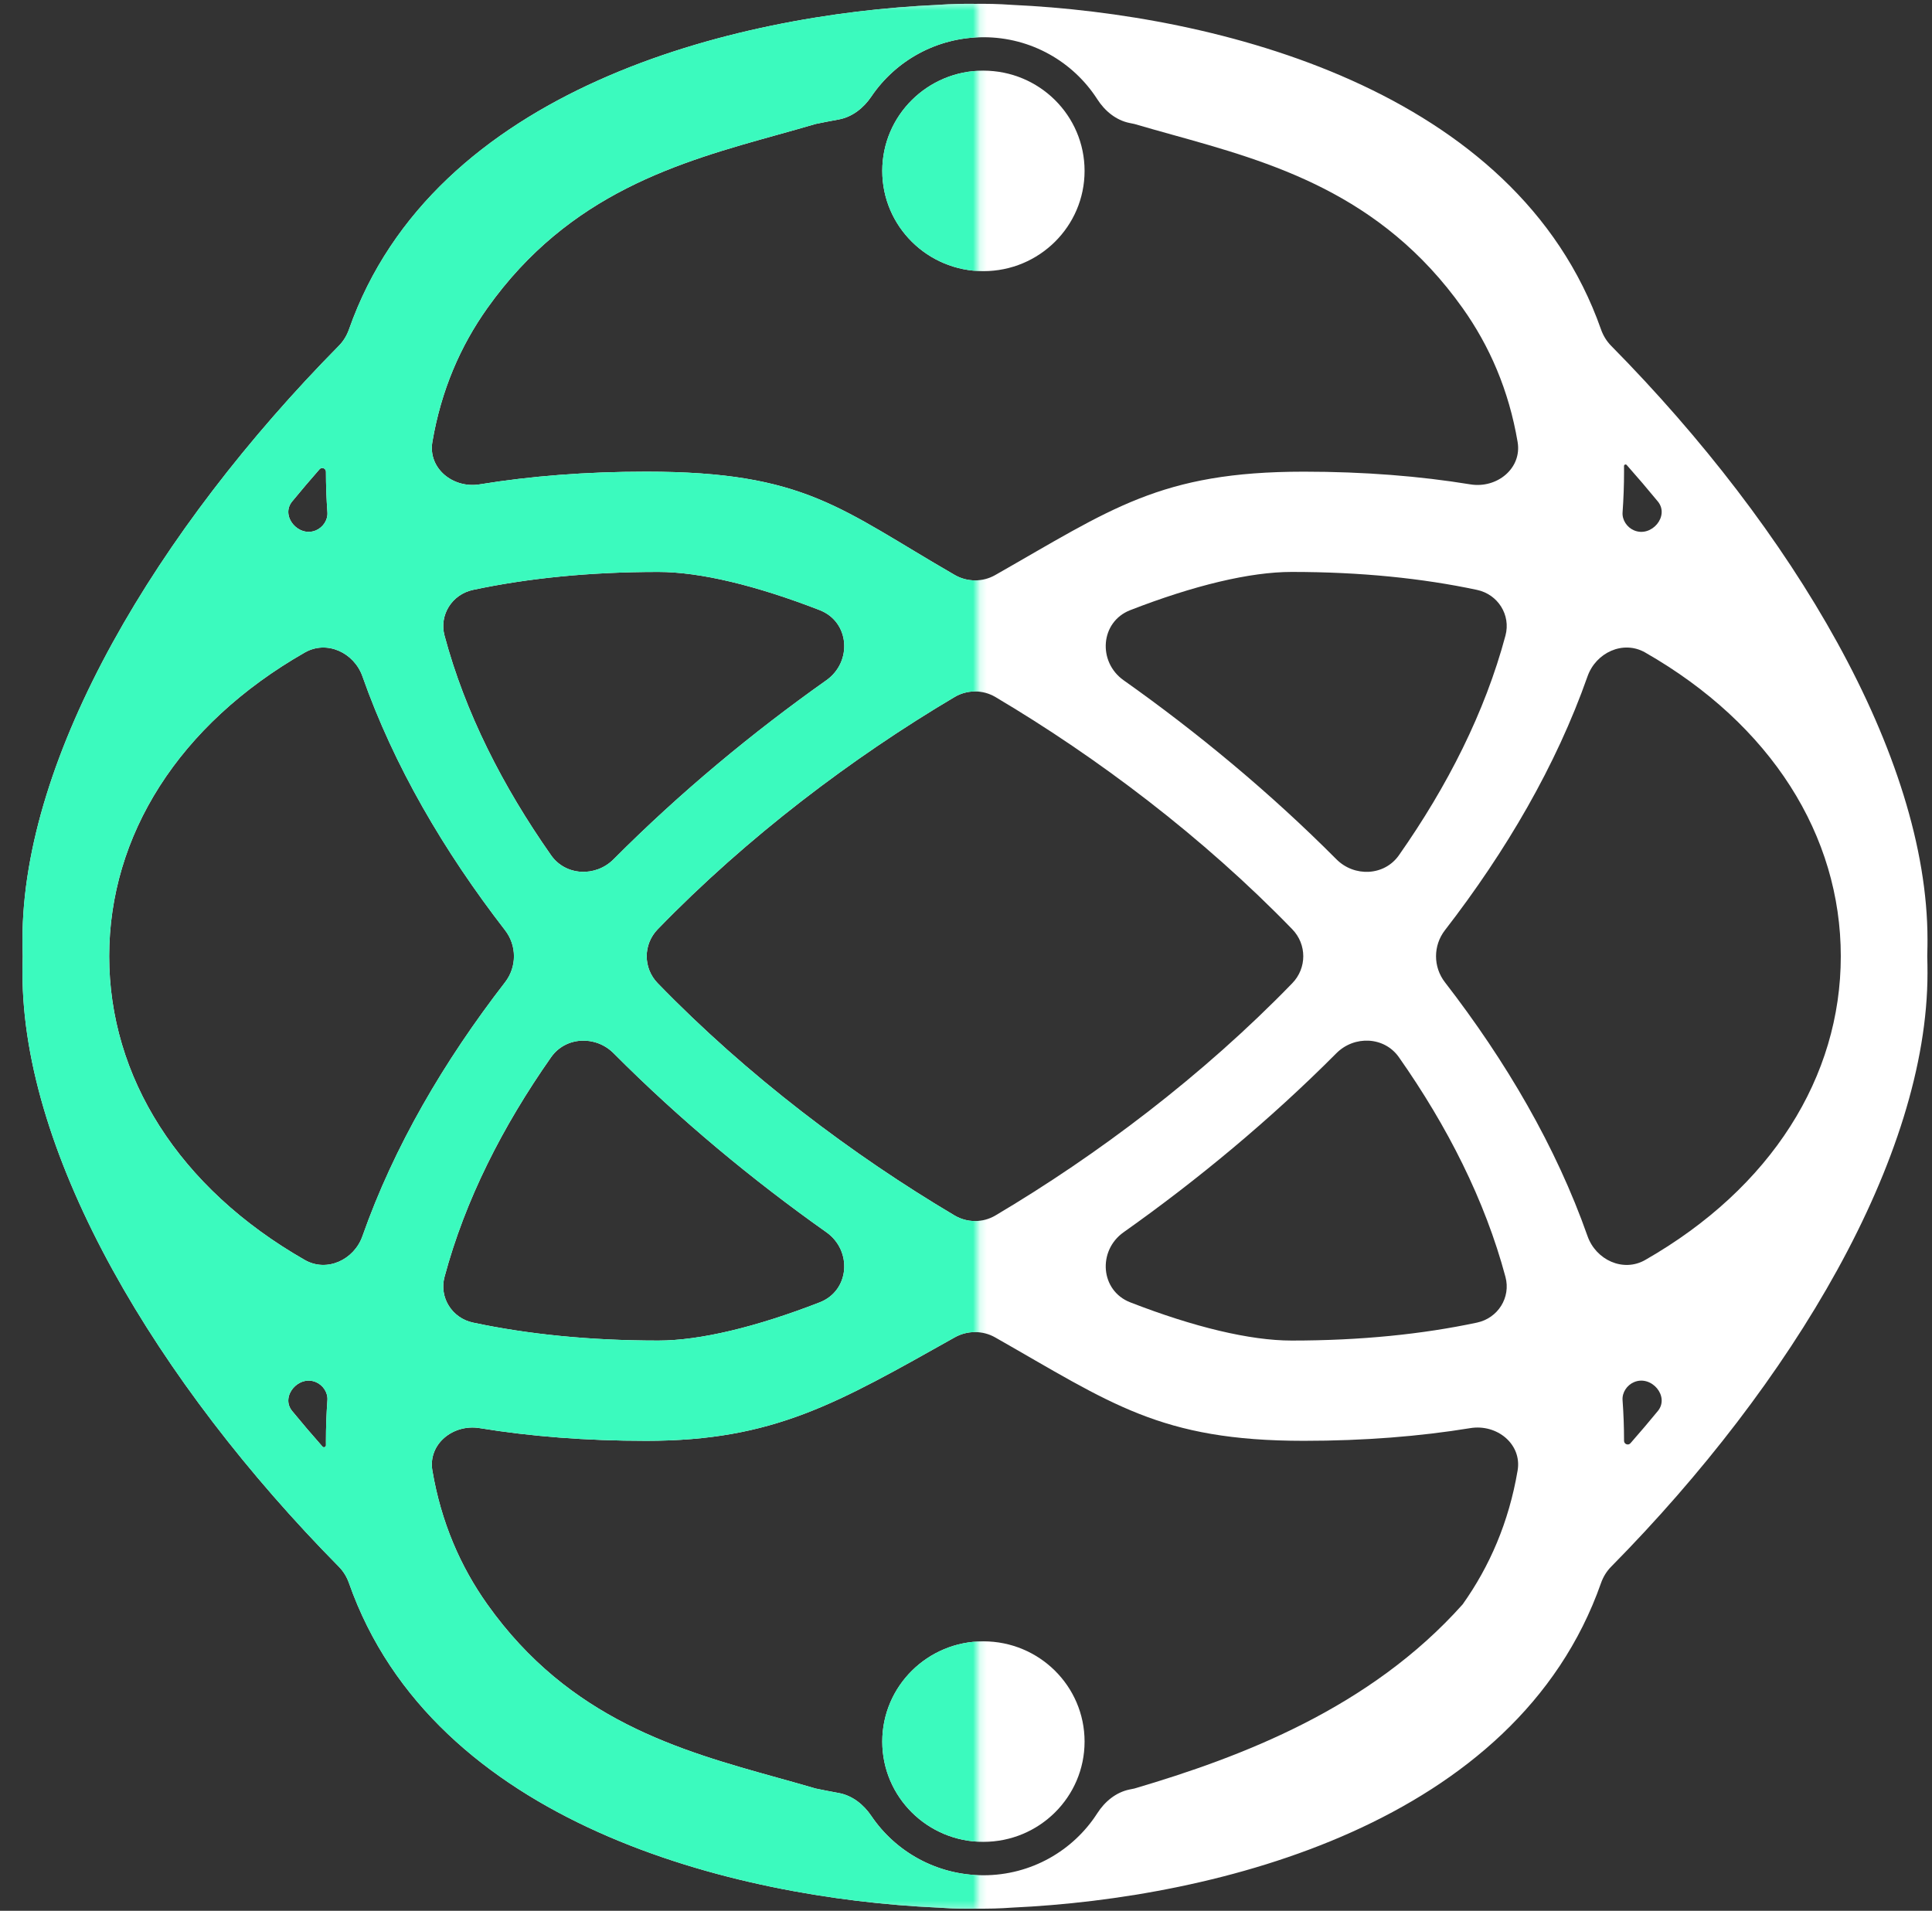
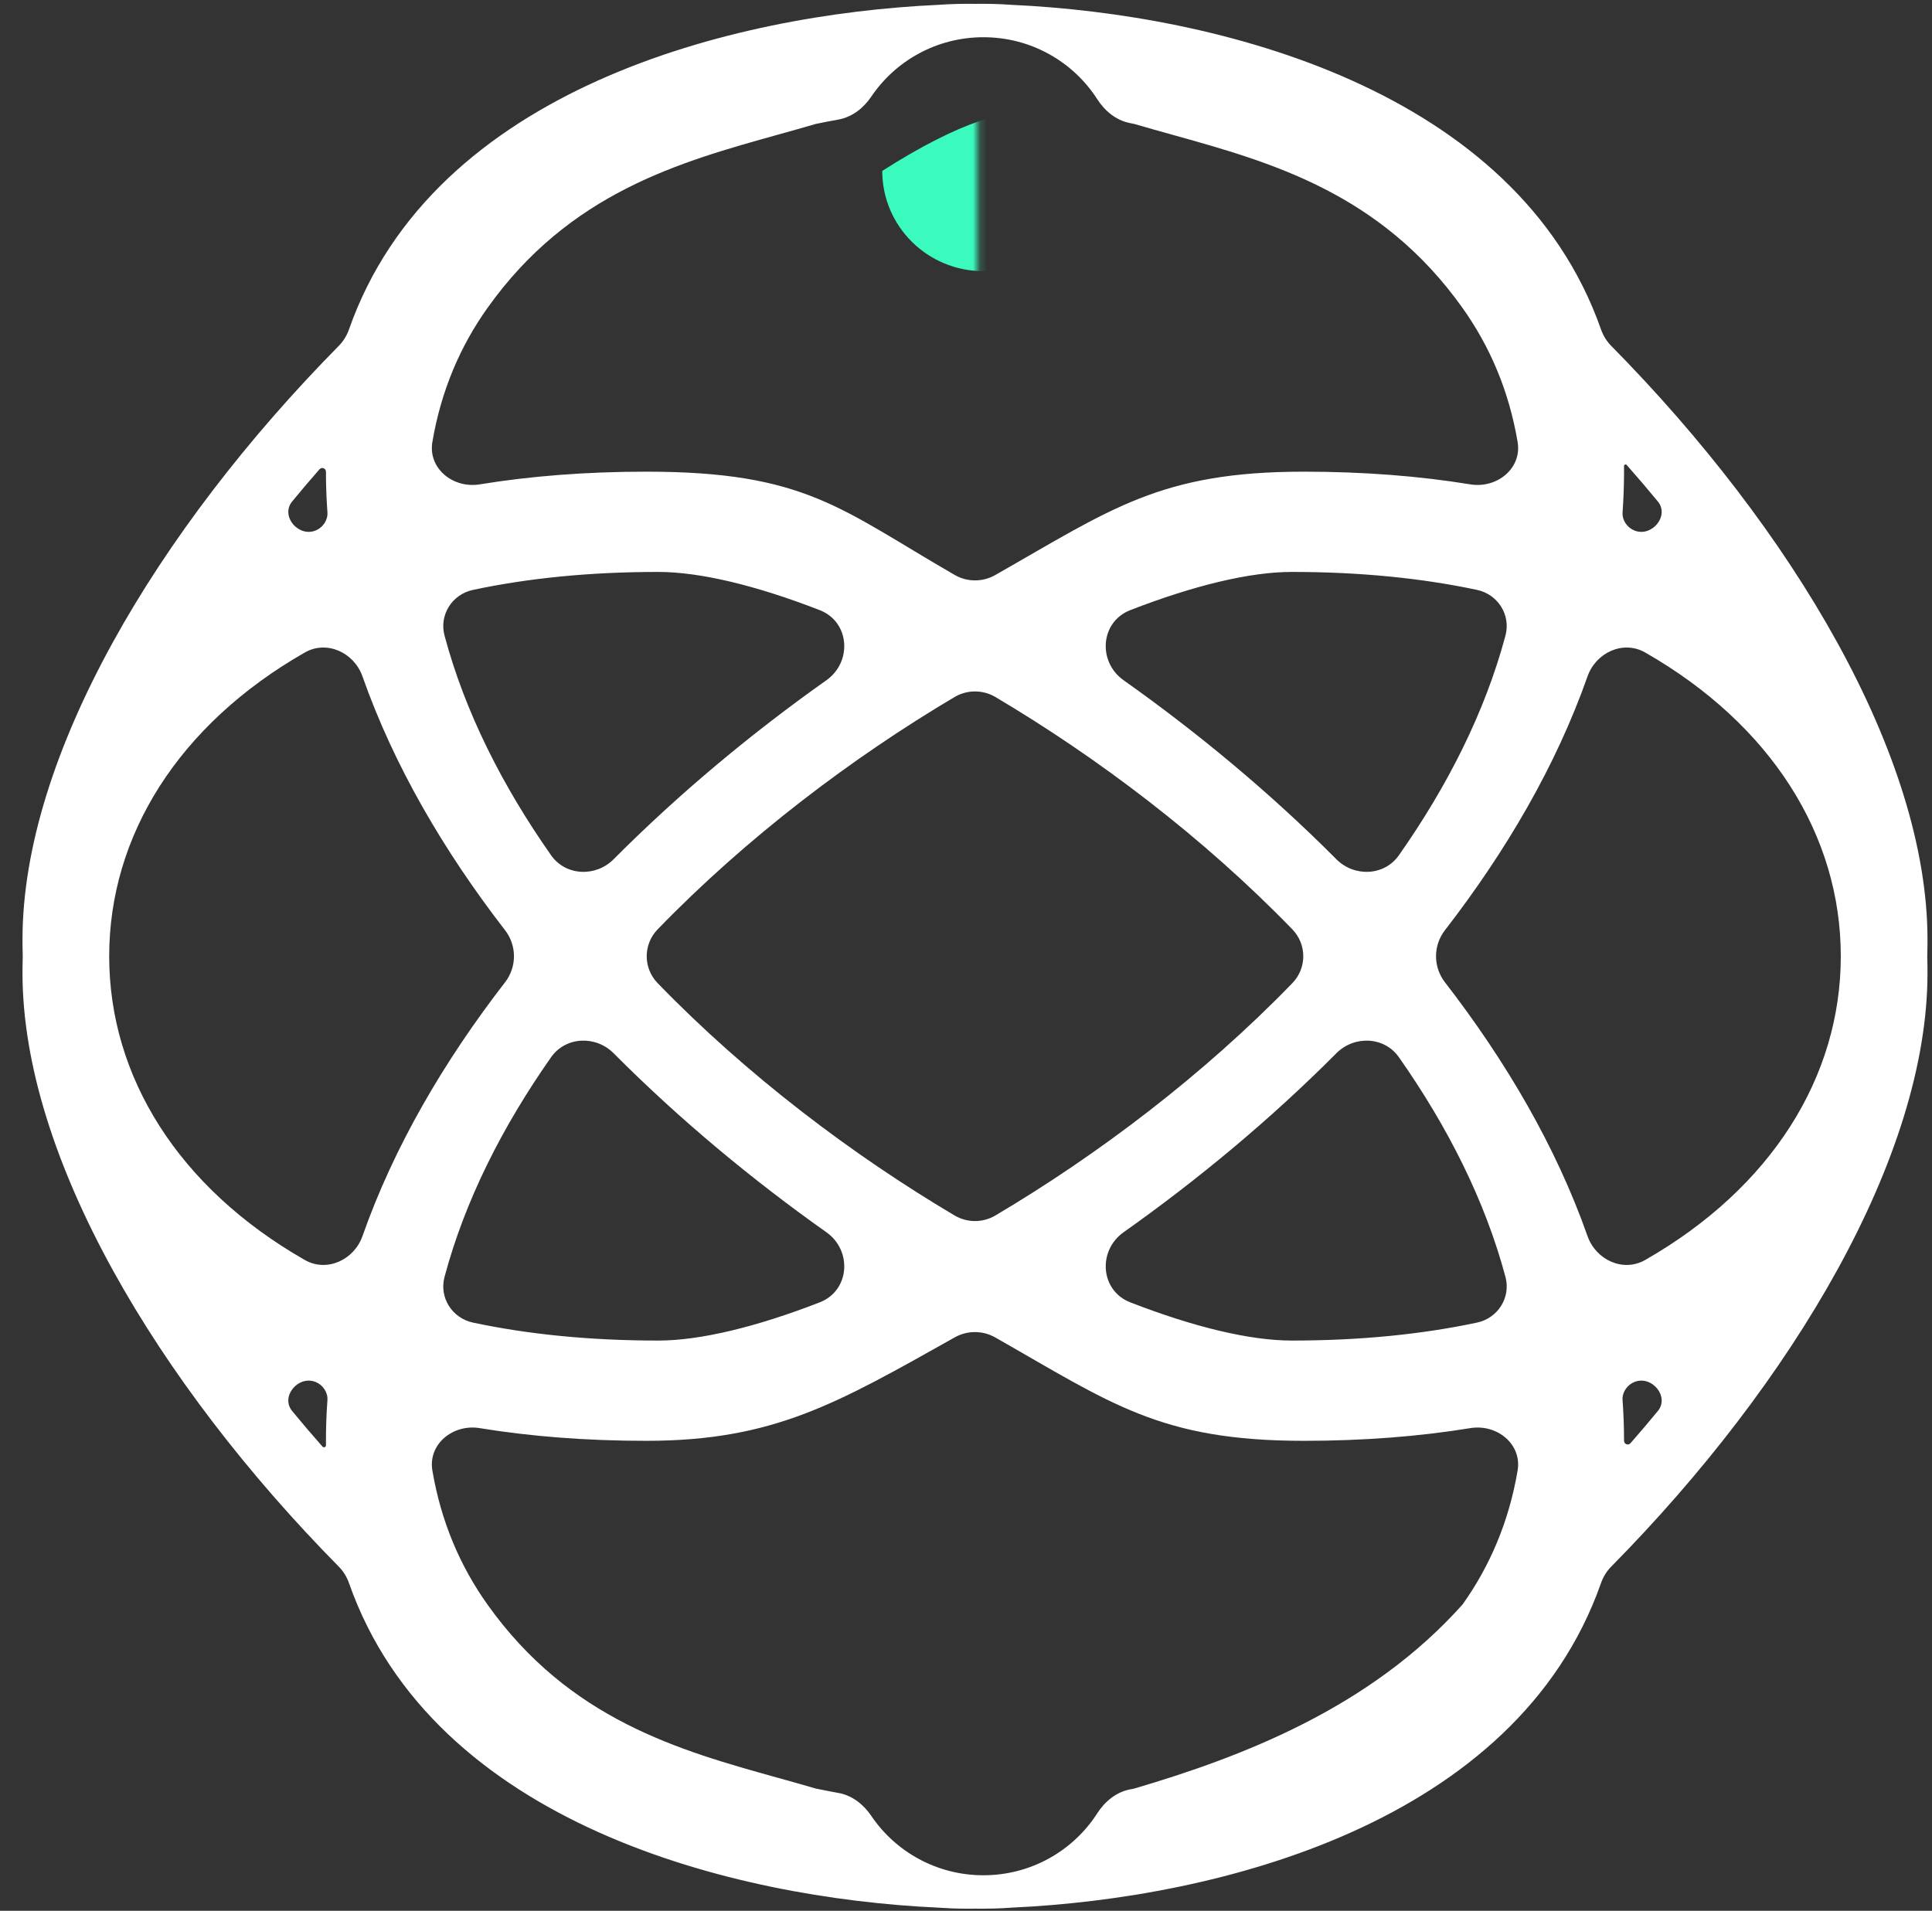
<svg xmlns="http://www.w3.org/2000/svg" width="275" height="272" viewBox="0 0 275 272" fill="none">
  <rect x="0" y="0" width="275" height="272" fill="#333333" stroke="none" />
  <path fill-rule="evenodd" clip-rule="evenodd" d="M144.072 271.548C173.237 270.208 215.841 259.627 227.886 225.352C228.19 224.486 228.675 223.682 229.321 223.027C255.152 196.851 274.359 164.668 274.359 138.5C274.359 137.707 274.348 136.914 274.324 136.121C274.339 135.627 274.349 135.132 274.354 134.638C274.358 134.34 274.359 134.041 274.359 133.743C274.359 107.574 255.152 75.391 229.321 49.215C228.675 48.56 228.19 47.756 227.886 46.89C215.841 12.615 173.237 2.034 144.072 0.694C143.584 0.658 143.097 0.629 142.613 0.606C141.728 0.564 140.85 0.542 139.98 0.542C139.584 0.542 139.185 0.544 138.781 0.548L138.312 0.544C138.067 0.543 137.823 0.542 137.581 0.542C137.186 0.542 136.789 0.547 136.39 0.556C135.928 0.566 135.463 0.582 134.996 0.604C134.496 0.627 133.993 0.657 133.489 0.694C104.324 2.034 61.72 12.615 49.675 46.89C49.371 47.756 48.886 48.56 48.24 49.215C22.409 75.391 3.202 107.574 3.202 133.743C3.202 134.09 3.204 134.437 3.208 134.783C3.214 135.229 3.224 135.675 3.237 136.121C3.223 136.6 3.213 137.08 3.207 137.56C3.204 137.873 3.202 138.186 3.202 138.5C3.202 164.668 22.409 196.851 48.24 223.027C48.886 223.682 49.371 224.487 49.675 225.352C61.72 259.627 104.324 270.208 133.489 271.548C134.131 271.595 134.77 271.631 135.406 271.656C136.136 271.685 136.861 271.7 137.581 271.7L138.091 271.699C138.32 271.698 138.55 271.697 138.781 271.695L139.152 271.698L139.358 271.698C139.566 271.699 139.774 271.7 139.98 271.7C140.484 271.7 140.991 271.693 141.499 271.678C142.35 271.655 143.208 271.611 144.072 271.548ZM41.585 71.384C39.878 73.462 42.487 76.55 44.972 75.497C45.982 75.069 46.684 74.02 46.606 72.934C46.466 71.011 46.395 69.08 46.395 67.142C46.395 66.667 45.798 66.438 45.483 66.797C44.152 68.312 42.852 69.842 41.585 71.384ZM15.543 136.121C15.543 118.961 25.418 103.158 43.385 92.884C46.525 91.089 50.401 92.894 51.595 96.287C56.068 108.993 63.171 121.145 71.893 132.42C73.579 134.6 73.579 137.642 71.893 139.822C63.171 151.097 56.068 163.25 51.595 175.955C50.401 179.348 46.525 181.153 43.385 179.358C25.418 169.085 15.543 153.281 15.543 136.121ZM46.606 199.308C46.684 198.222 45.982 197.173 44.972 196.745C42.487 195.692 39.878 198.781 41.585 200.858C42.985 202.563 44.426 204.252 45.904 205.923C46.076 206.118 46.4 205.993 46.398 205.734C46.396 205.523 46.395 205.312 46.395 205.1C46.395 203.162 46.466 201.231 46.606 199.308ZM69.369 228.381C65.544 222.999 62.793 216.694 61.544 209.328C60.907 205.57 64.483 202.674 68.276 203.293C75.486 204.47 83.377 205.1 91.988 205.1C110.17 205.1 119.181 199.752 135.906 190.37C137.686 189.371 139.877 189.37 141.652 190.379C158.144 199.755 165.124 205.1 185.573 205.1C194.185 205.1 202.075 204.47 209.285 203.293C213.078 202.674 216.654 205.57 216.017 209.328C214.768 216.693 212.018 222.999 208.193 228.38C195.009 243.157 176.711 250.101 161.467 254.595C161.241 254.642 161.015 254.688 160.789 254.734C158.846 255.127 157.255 256.454 156.191 258.112C152.785 263.421 146.798 266.943 139.98 266.943C133.327 266.943 127.463 263.587 124.019 258.49C122.922 256.867 121.311 255.583 119.371 255.232C118.281 255.034 117.186 254.822 116.088 254.593C114.341 254.078 112.555 253.581 110.741 253.076C96.721 249.171 81.041 244.803 69.369 228.381ZM232.589 196.745C235.074 195.692 237.683 198.781 235.976 200.858C234.709 202.4 233.409 203.93 232.078 205.445C231.763 205.804 231.166 205.576 231.166 205.1C231.166 203.162 231.095 201.231 230.955 199.308C230.877 198.222 231.579 197.173 232.589 196.745ZM232.589 75.497C235.074 76.55 237.683 73.461 235.976 71.384C234.54 69.637 233.062 67.905 231.545 66.193C231.411 66.041 231.159 66.138 231.162 66.34C231.165 66.606 231.166 66.874 231.166 67.142C231.166 69.08 231.095 71.011 230.956 72.934C230.877 74.02 231.579 75.069 232.589 75.497ZM225.966 96.287C227.16 92.894 231.036 91.088 234.176 92.884C252.143 103.157 262.018 118.961 262.018 136.121C262.018 153.281 252.143 169.085 234.176 179.358C231.036 181.153 227.16 179.348 225.966 175.955C221.493 163.25 214.39 151.097 205.668 139.822C203.982 137.642 203.982 134.6 205.668 132.42C214.39 121.145 221.493 108.993 225.966 96.287ZM209.285 68.949C213.078 69.569 216.654 66.672 216.017 62.914C214.768 55.549 212.018 49.243 208.192 43.861C196.519 27.438 180.838 23.071 166.816 19.166C165.003 18.66 163.217 18.163 161.471 17.648C161.244 17.601 161.016 17.554 160.788 17.508C158.846 17.116 157.255 15.789 156.191 14.131C152.785 8.822 146.798 5.299 139.98 5.299C133.327 5.299 127.464 8.655 124.02 13.751C122.922 15.375 121.311 16.659 119.371 17.011C118.281 17.208 117.186 17.42 116.089 17.648C114.343 18.163 112.558 18.661 110.744 19.166C96.723 23.071 81.042 27.439 69.369 43.861C65.544 49.243 62.793 55.549 61.544 62.914C60.907 66.672 64.483 69.569 68.276 68.949C75.486 67.773 83.377 67.142 91.988 67.142C114.702 67.142 119.655 72.484 135.913 81.855C137.682 82.874 139.877 82.872 141.652 81.863C158.144 72.487 165.124 67.142 185.573 67.142C194.185 67.142 202.075 67.773 209.285 68.949ZM159.935 96.834C156.207 94.197 156.617 88.511 160.88 86.854C169.949 83.328 177.931 81.414 183.856 81.414C193.683 81.414 202.45 82.317 210.229 83.969C213.22 84.604 215.071 87.543 214.287 90.474C211.367 101.392 206.028 111.906 199.117 121.75C197.045 124.702 192.77 124.876 190.221 122.315C180.778 112.828 170.414 104.248 159.935 96.834ZM117.626 96.835C121.353 94.197 120.944 88.511 116.681 86.854C107.612 83.329 99.63 81.414 93.706 81.414C83.878 81.414 75.112 82.317 67.332 83.969C64.341 84.604 62.491 87.544 63.274 90.474C66.194 101.392 71.533 111.906 78.444 121.75C80.517 124.702 84.792 124.876 87.34 122.316C96.783 112.829 107.147 104.248 117.626 96.835ZM93.615 139.957C91.533 137.809 91.533 134.433 93.615 132.285C106.369 119.122 121.379 107.812 135.871 99.222C137.664 98.16 139.897 98.16 141.689 99.222C156.182 107.812 171.192 119.122 183.946 132.285C186.028 134.433 186.028 137.809 183.946 139.957C171.192 153.12 156.182 164.43 141.69 173.02C139.897 174.082 137.664 174.082 135.872 173.02C121.379 164.43 106.369 153.12 93.615 139.957ZM78.444 150.492C80.516 147.54 84.792 147.366 87.34 149.927C96.783 159.414 107.147 167.994 117.626 175.408C121.354 178.045 120.944 183.731 116.681 185.388C107.612 188.914 99.63 190.828 93.706 190.828C83.878 190.828 75.112 189.925 67.332 188.273C64.341 187.638 62.491 184.699 63.274 181.768C66.194 170.85 71.533 160.336 78.444 150.492ZM183.856 190.828C193.683 190.828 202.45 189.925 210.229 188.273C213.22 187.638 215.071 184.699 214.287 181.768C211.367 170.85 206.028 160.336 199.117 150.492C197.045 147.54 192.77 147.366 190.221 149.927C180.778 159.414 170.414 167.994 159.935 175.408C156.208 178.045 156.617 183.731 160.88 185.388C169.949 188.914 177.932 190.828 183.856 190.828Z" fill="white" />
-   <path d="M125.583 24.328C125.583 16.446 132.029 10.057 139.98 10.057C147.932 10.057 154.378 16.446 154.378 24.328C154.378 32.21 147.932 38.599 139.98 38.599C132.029 38.599 125.583 32.21 125.583 24.328Z" fill="white" />
-   <path d="M125.583 247.914C125.583 240.032 132.029 233.643 139.98 233.643C147.932 233.643 154.378 240.032 154.378 247.914C154.378 255.796 147.932 262.186 139.98 262.186C132.029 262.186 125.583 255.796 125.583 247.914Z" fill="white" />
  <mask id="mask0_390_2158" style="mask-type:alpha" maskUnits="userSpaceOnUse" x="-1" y="0" width="141" height="272">
    <rect x="139.176" y="271.7" width="139.178" height="271.158" transform="rotate(-180 139.176 271.7)" fill="#D9D9D9" />
  </mask>
  <g mask="url(#mask0_390_2158)">
-     <path fill-rule="evenodd" clip-rule="evenodd" d="M144.068 271.548C173.233 270.207 215.837 259.627 227.882 225.351C228.186 224.486 228.671 223.681 229.317 223.026C255.148 196.85 274.355 164.667 274.355 138.499C274.355 137.706 274.344 136.914 274.32 136.121C274.335 135.626 274.345 135.132 274.35 134.638C274.354 134.339 274.355 134.041 274.355 133.742C274.355 107.574 255.148 75.391 229.317 49.215C228.671 48.56 228.186 47.755 227.882 46.89C215.837 12.615 173.233 2.034 144.068 0.694C143.58 0.658 143.093 0.629 142.609 0.605C141.724 0.563 140.846 0.542 139.976 0.542C139.58 0.542 139.181 0.544 138.777 0.547L138.309 0.544C138.063 0.542 137.819 0.542 137.577 0.542C137.182 0.542 136.785 0.546 136.386 0.555C135.924 0.565 135.459 0.581 134.992 0.603C134.492 0.627 133.989 0.657 133.485 0.694C104.32 2.034 61.716 12.614 49.671 46.89C49.367 47.755 48.883 48.559 48.236 49.215C22.405 75.391 3.198 107.574 3.198 133.742C3.198 134.089 3.2 134.436 3.205 134.783C3.21 135.229 3.22 135.675 3.234 136.12C3.219 136.6 3.209 137.079 3.203 137.559C3.2 137.872 3.198 138.186 3.198 138.499C3.198 164.667 22.405 196.851 48.236 223.027C48.883 223.682 49.367 224.486 49.671 225.352C61.716 259.627 104.32 270.207 133.485 271.548C134.127 271.594 134.767 271.631 135.402 271.656C136.132 271.685 136.857 271.699 137.577 271.699L138.087 271.699C138.316 271.698 138.546 271.696 138.777 271.694L139.148 271.697L139.354 271.698C139.563 271.699 139.77 271.699 139.976 271.699C140.48 271.699 140.987 271.692 141.496 271.678C142.347 271.654 143.204 271.611 144.068 271.548ZM41.581 71.383C39.874 73.461 42.483 76.55 44.968 75.496C45.978 75.069 46.68 74.02 46.602 72.934C46.462 71.01 46.391 69.08 46.391 67.142C46.391 66.666 45.794 66.438 45.479 66.797C44.148 68.312 42.848 69.841 41.581 71.383ZM15.539 136.121C15.539 118.96 25.414 103.157 43.381 92.884C46.521 91.088 50.397 92.894 51.591 96.286C56.064 108.992 63.167 121.145 71.889 132.419C73.576 134.6 73.576 137.641 71.889 139.822C63.167 151.096 56.064 163.249 51.591 175.955C50.397 179.348 46.521 181.153 43.381 179.357C25.414 169.084 15.539 153.281 15.539 136.121ZM46.602 199.307C46.68 198.222 45.978 197.173 44.968 196.745C42.483 195.692 39.874 198.78 41.581 200.858C42.981 202.562 44.422 204.252 45.9 205.923C46.072 206.117 46.396 205.993 46.394 205.734C46.392 205.523 46.391 205.311 46.391 205.099C46.391 203.162 46.462 201.231 46.602 199.307ZM69.365 228.381C65.54 222.999 62.789 216.693 61.54 209.328C60.903 205.57 64.479 202.673 68.273 203.292C75.482 204.469 83.373 205.099 91.984 205.099C110.166 205.099 119.177 199.751 135.902 190.37C137.682 189.371 139.873 189.369 141.648 190.378C158.14 199.754 165.121 205.099 185.569 205.099C194.181 205.099 202.071 204.469 209.281 203.292C213.074 202.673 216.651 205.57 216.013 209.328C214.764 216.693 212.014 222.998 208.189 228.38C195.006 243.157 176.708 250.101 161.463 254.594C161.237 254.641 161.011 254.688 160.785 254.733C158.842 255.126 157.251 256.453 156.187 258.111C152.781 263.42 146.794 266.942 139.976 266.942C133.323 266.942 127.46 263.587 124.015 258.49C122.918 256.866 121.307 255.582 119.368 255.231C118.277 255.034 117.182 254.821 116.084 254.593C114.338 254.078 112.551 253.58 110.737 253.075C96.717 249.17 81.037 244.803 69.365 228.381ZM232.585 196.745C235.07 195.692 237.679 198.781 235.972 200.858C234.705 202.4 233.405 203.93 232.074 205.445C231.759 205.803 231.162 205.575 231.162 205.099C231.162 203.162 231.091 201.231 230.952 199.307C230.873 198.222 231.575 197.173 232.585 196.745ZM232.585 75.496C235.07 76.55 237.679 73.461 235.972 71.383C234.536 69.636 233.058 67.904 231.541 66.192C231.407 66.041 231.155 66.138 231.158 66.339C231.161 66.606 231.162 66.873 231.162 67.142C231.162 69.08 231.091 71.01 230.952 72.934C230.873 74.019 231.575 75.069 232.585 75.496ZM225.962 96.286C227.157 92.893 231.032 91.088 234.173 92.883C252.139 103.157 262.014 118.96 262.014 136.121C262.014 153.281 252.139 169.084 234.173 179.357C231.032 181.153 227.157 179.348 225.962 175.955C221.489 163.249 214.386 151.096 205.664 139.822C203.978 137.641 203.978 134.6 205.664 132.419C214.386 121.145 221.489 108.992 225.962 96.286ZM209.281 68.949C213.074 69.568 216.651 66.671 216.013 62.914C214.764 55.548 212.014 49.243 208.188 43.861C196.515 27.438 180.834 23.07 166.812 19.165C164.999 18.66 163.213 18.163 161.467 17.648C161.24 17.6 161.012 17.554 160.784 17.508C158.842 17.115 157.251 15.788 156.187 14.13C152.781 8.821 146.794 5.299 139.976 5.299C133.323 5.299 127.46 8.654 124.016 13.751C122.918 15.375 121.307 16.659 119.367 17.01C118.277 17.207 117.182 17.42 116.085 17.648C114.339 18.163 112.554 18.66 110.74 19.165C96.719 23.07 81.038 27.438 69.365 43.86C65.54 49.242 62.789 55.548 61.54 62.914C60.903 66.671 64.479 69.568 68.273 68.949C75.482 67.772 83.373 67.142 91.984 67.142C114.698 67.142 119.652 72.484 135.909 81.854C137.678 82.874 139.873 82.872 141.648 81.863C158.14 72.487 165.121 67.142 185.569 67.142C194.181 67.142 202.071 67.772 209.281 68.949ZM159.931 96.834C156.204 94.197 156.613 88.51 160.876 86.853C169.945 83.328 177.928 81.413 183.852 81.413C193.68 81.413 202.446 82.317 210.225 83.969C213.216 84.604 215.067 87.543 214.283 90.473C211.363 101.391 206.024 111.905 199.113 121.749C197.041 124.701 192.766 124.875 190.217 122.315C180.774 112.828 170.41 104.248 159.931 96.834ZM117.622 96.834C121.349 94.197 120.94 88.511 116.677 86.853C107.608 83.328 99.626 81.413 93.702 81.413C83.874 81.413 75.108 82.317 67.328 83.969C64.337 84.604 62.487 87.543 63.27 90.474C66.19 101.392 71.529 111.905 78.44 121.749C80.513 124.702 84.788 124.875 87.336 122.315C96.779 112.828 107.143 104.248 117.622 96.834ZM93.611 139.957C91.529 137.809 91.529 134.432 93.611 132.284C106.365 119.121 121.375 107.812 135.867 99.222C137.66 98.159 139.893 98.159 141.685 99.222C156.178 107.812 171.188 119.121 183.943 132.284C186.024 134.432 186.024 137.809 183.943 139.957C171.188 153.12 156.178 164.429 141.686 173.019C139.893 174.082 137.66 174.082 135.868 173.019C121.375 164.429 106.365 153.12 93.611 139.957ZM78.44 150.492C80.513 147.539 84.788 147.366 87.336 149.926C96.779 159.413 107.144 167.993 117.622 175.407C121.35 178.044 120.94 183.73 116.677 185.388C107.608 188.913 99.626 190.828 93.702 190.828C83.874 190.828 75.108 189.924 67.328 188.272C64.337 187.637 62.487 184.698 63.27 181.768C66.19 170.849 71.529 160.336 78.44 150.492ZM183.852 190.828C193.68 190.828 202.446 189.924 210.225 188.272C213.216 187.637 215.067 184.698 214.283 181.768C211.363 170.85 206.024 160.336 199.113 150.492C197.041 147.54 192.766 147.366 190.217 149.926C180.774 159.413 170.41 167.993 159.931 175.407C156.204 178.044 156.613 183.73 160.876 185.388C169.946 188.913 177.928 190.828 183.852 190.828Z" fill="#3BFABE" />
-     <path d="M125.579 24.328C125.579 16.446 132.025 10.056 139.976 10.056C147.928 10.056 154.374 16.446 154.374 24.328C154.374 32.209 147.928 38.599 139.976 38.599C132.025 38.599 125.579 32.209 125.579 24.328Z" fill="#3BFABE" />
-     <path d="M125.579 247.914C125.579 240.032 132.025 233.642 139.976 233.642C147.928 233.642 154.374 240.032 154.374 247.914C154.374 255.796 147.928 262.185 139.976 262.185C132.025 262.185 125.579 255.796 125.579 247.914Z" fill="#3BFABE" />
+     <path d="M125.579 24.328C147.928 10.056 154.374 16.446 154.374 24.328C154.374 32.209 147.928 38.599 139.976 38.599C132.025 38.599 125.579 32.209 125.579 24.328Z" fill="#3BFABE" />
  </g>
</svg>